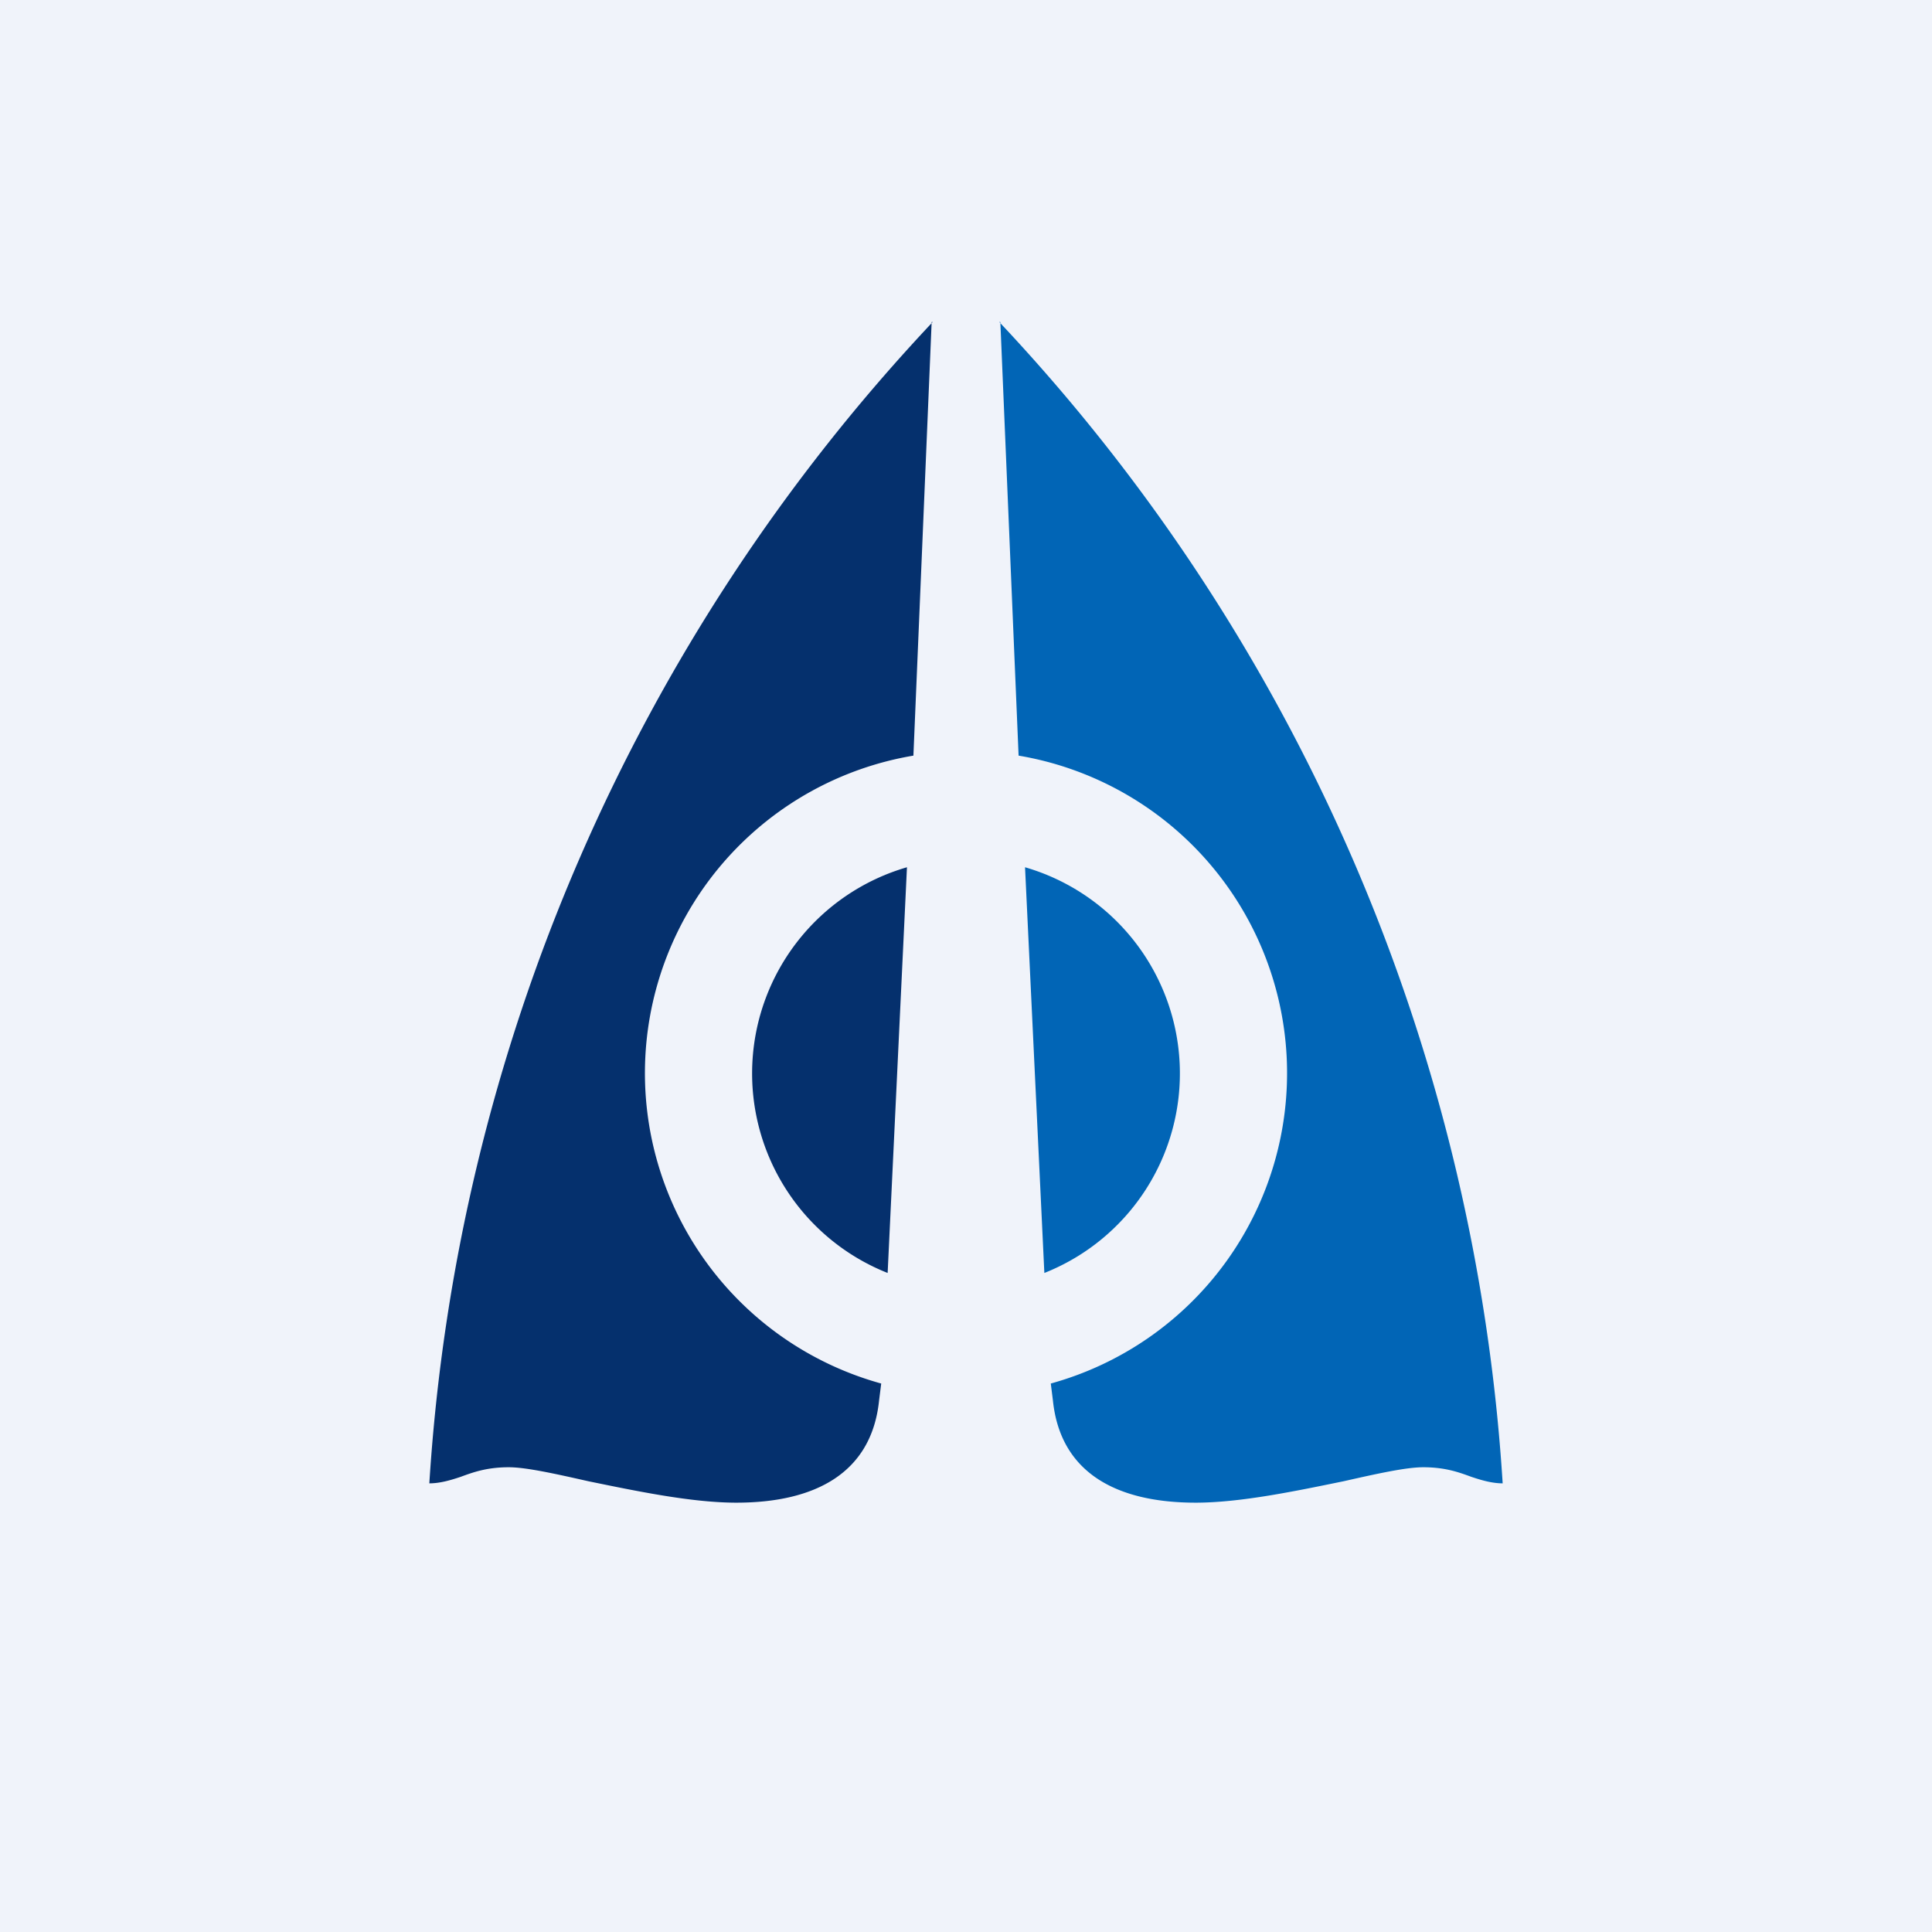
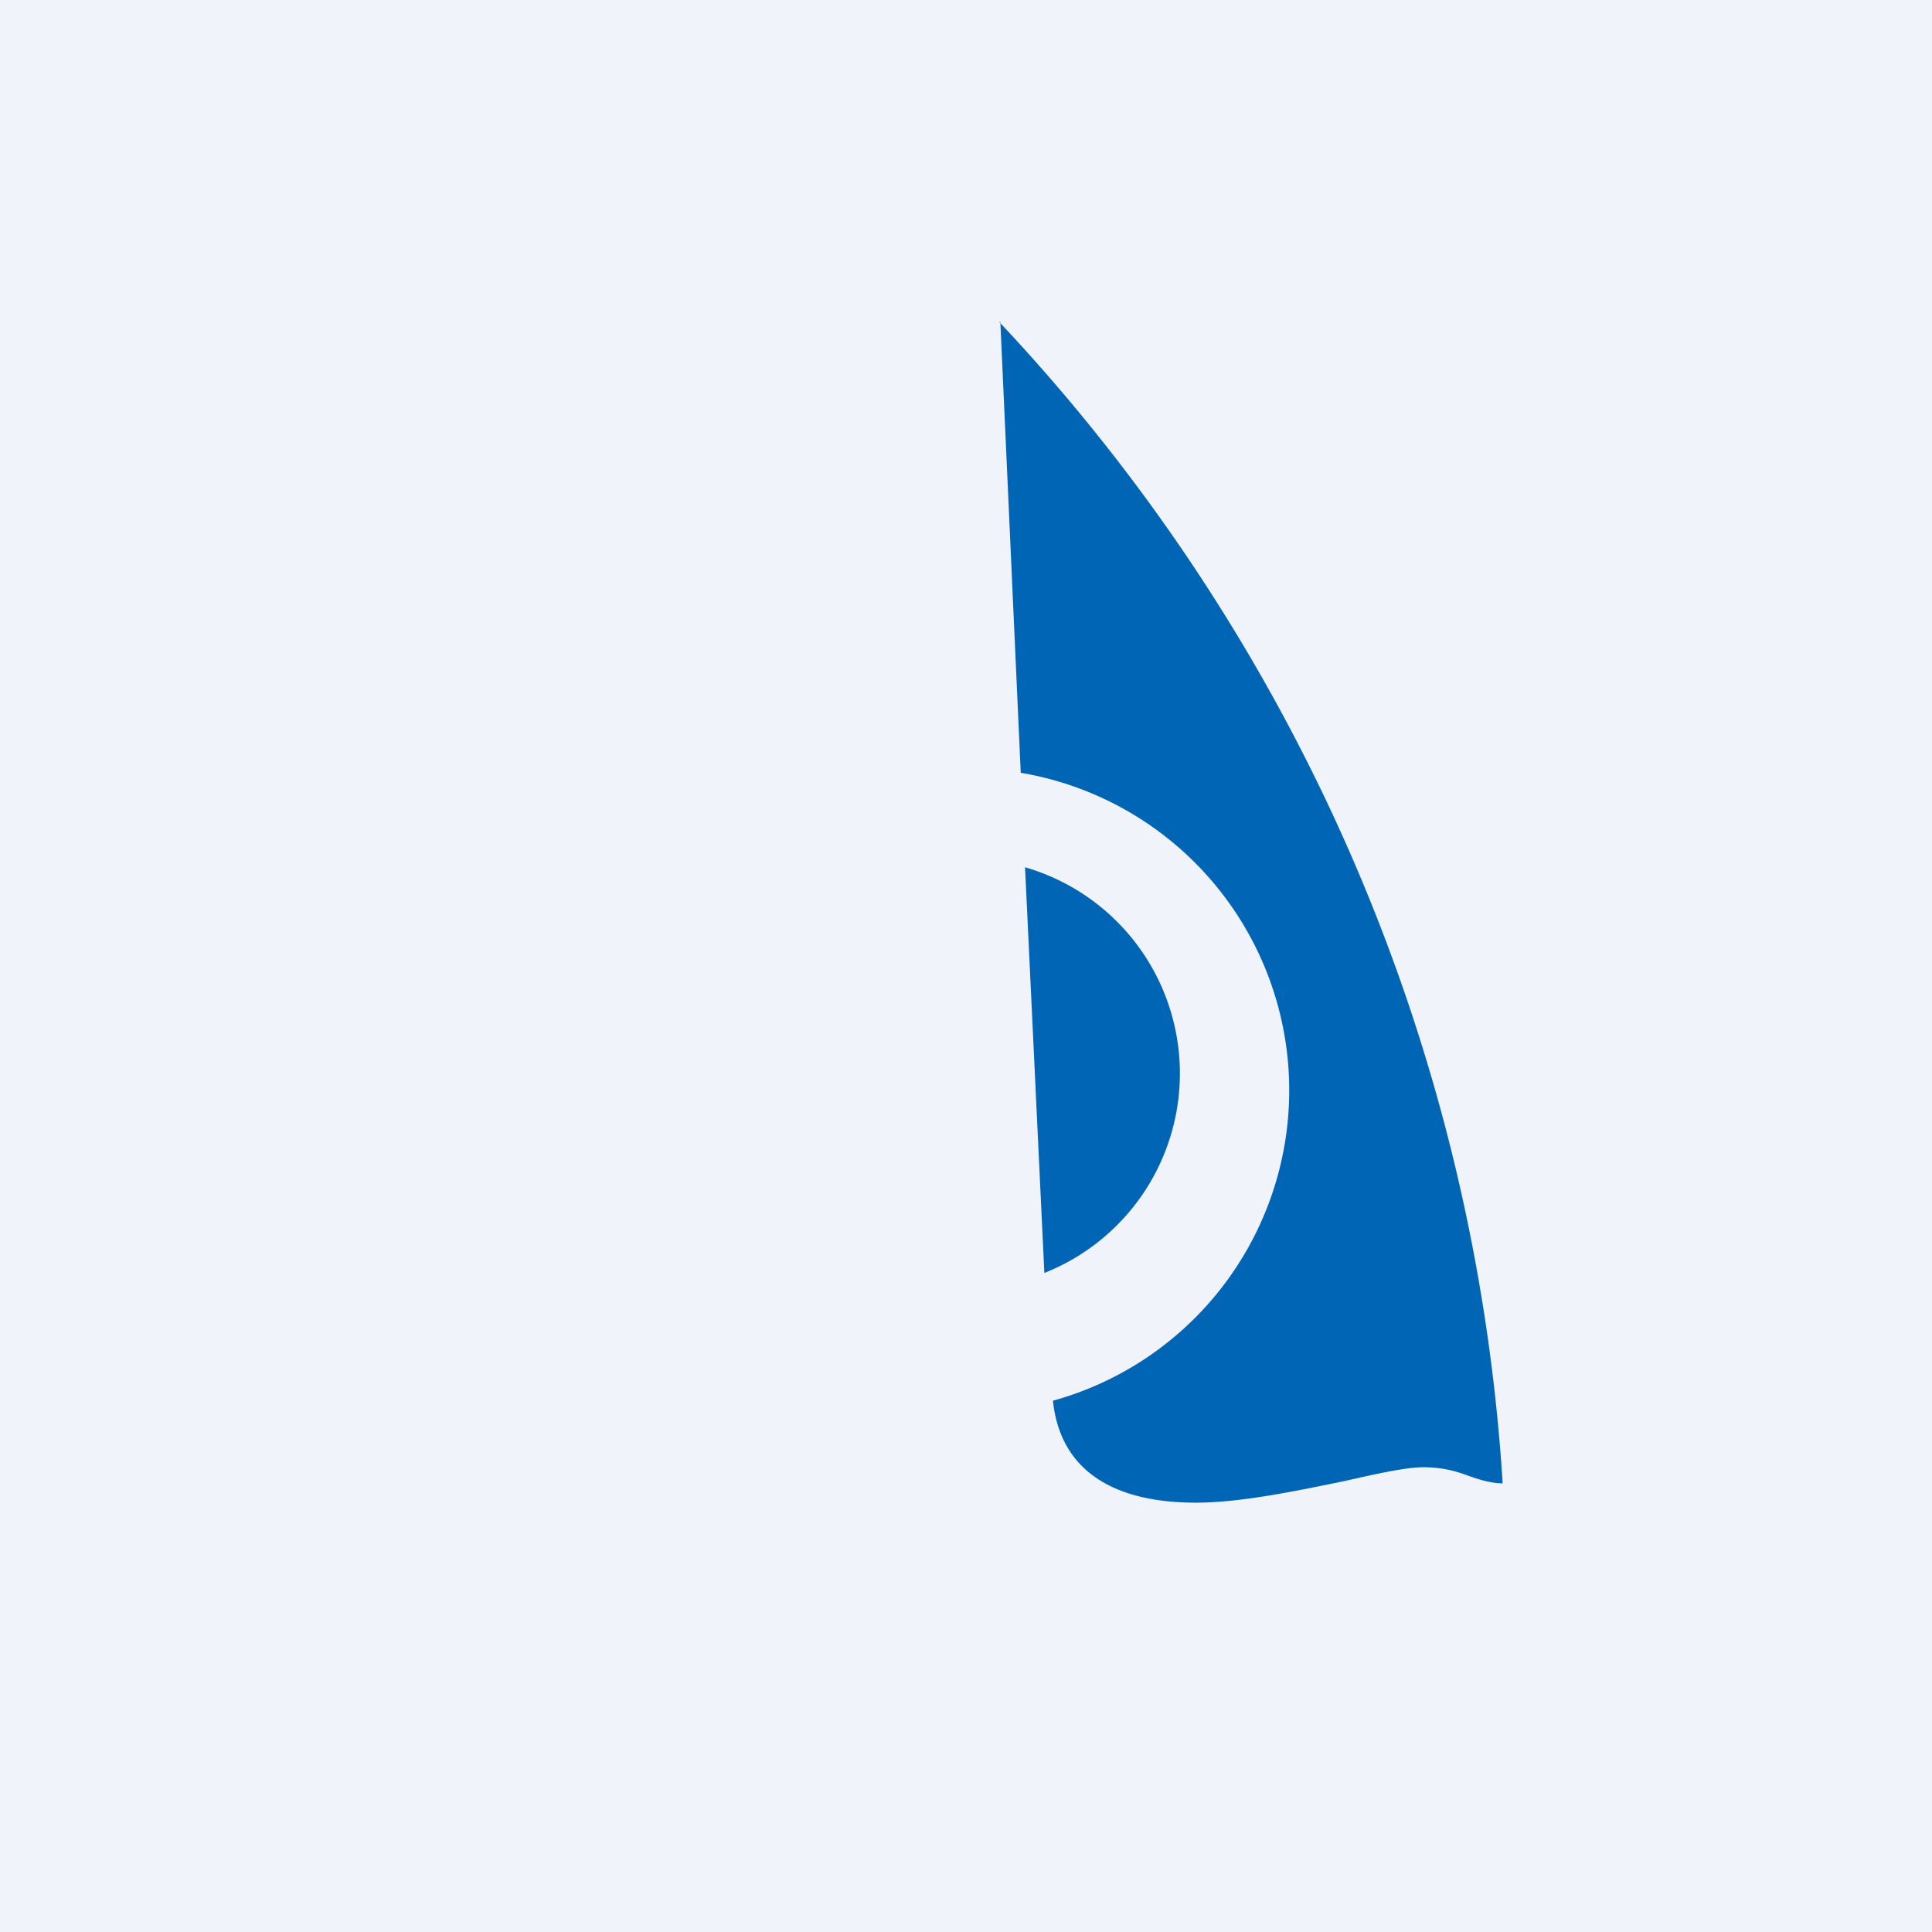
<svg xmlns="http://www.w3.org/2000/svg" width="18" height="18" viewBox="0 0 18 18">
  <path fill="#F0F3FA" d="M0 0h18v18H0z" />
-   <path d="M8.69 3A17.37 17.37 0 0 0 4 13.82c.1 0 .2-.03.29-.06.11-.04.24-.09.45-.09.16 0 .43.06.74.13.44.09.96.2 1.38.2.74 0 1.26-.28 1.33-.95l.02-.16a3 3 0 0 1 .3-5.85L8.68 3Zm-.24 5.08a2 2 0 0 0-.18 3.78l.18-3.78Z" fill="#05306D" />
-   <path d="M9.31 3A17.37 17.37 0 0 1 14 13.82c-.1 0-.2-.03-.29-.06-.11-.04-.24-.09-.45-.09-.16 0-.43.06-.74.13-.44.09-.96.2-1.38.2-.74 0-1.26-.28-1.33-.95l-.02-.16a3 3 0 0 0-.3-5.85L9.32 3Zm.24 5.08a2 2 0 0 1 .18 3.78l-.18-3.78Z" fill="#0165B6" />
+   <path d="M9.31 3A17.37 17.37 0 0 1 14 13.82c-.1 0-.2-.03-.29-.06-.11-.04-.24-.09-.45-.09-.16 0-.43.06-.74.13-.44.09-.96.2-1.38.2-.74 0-1.26-.28-1.33-.95a3 3 0 0 0-.3-5.85L9.32 3Zm.24 5.08a2 2 0 0 1 .18 3.78l-.18-3.78Z" fill="#0165B6" />
</svg>